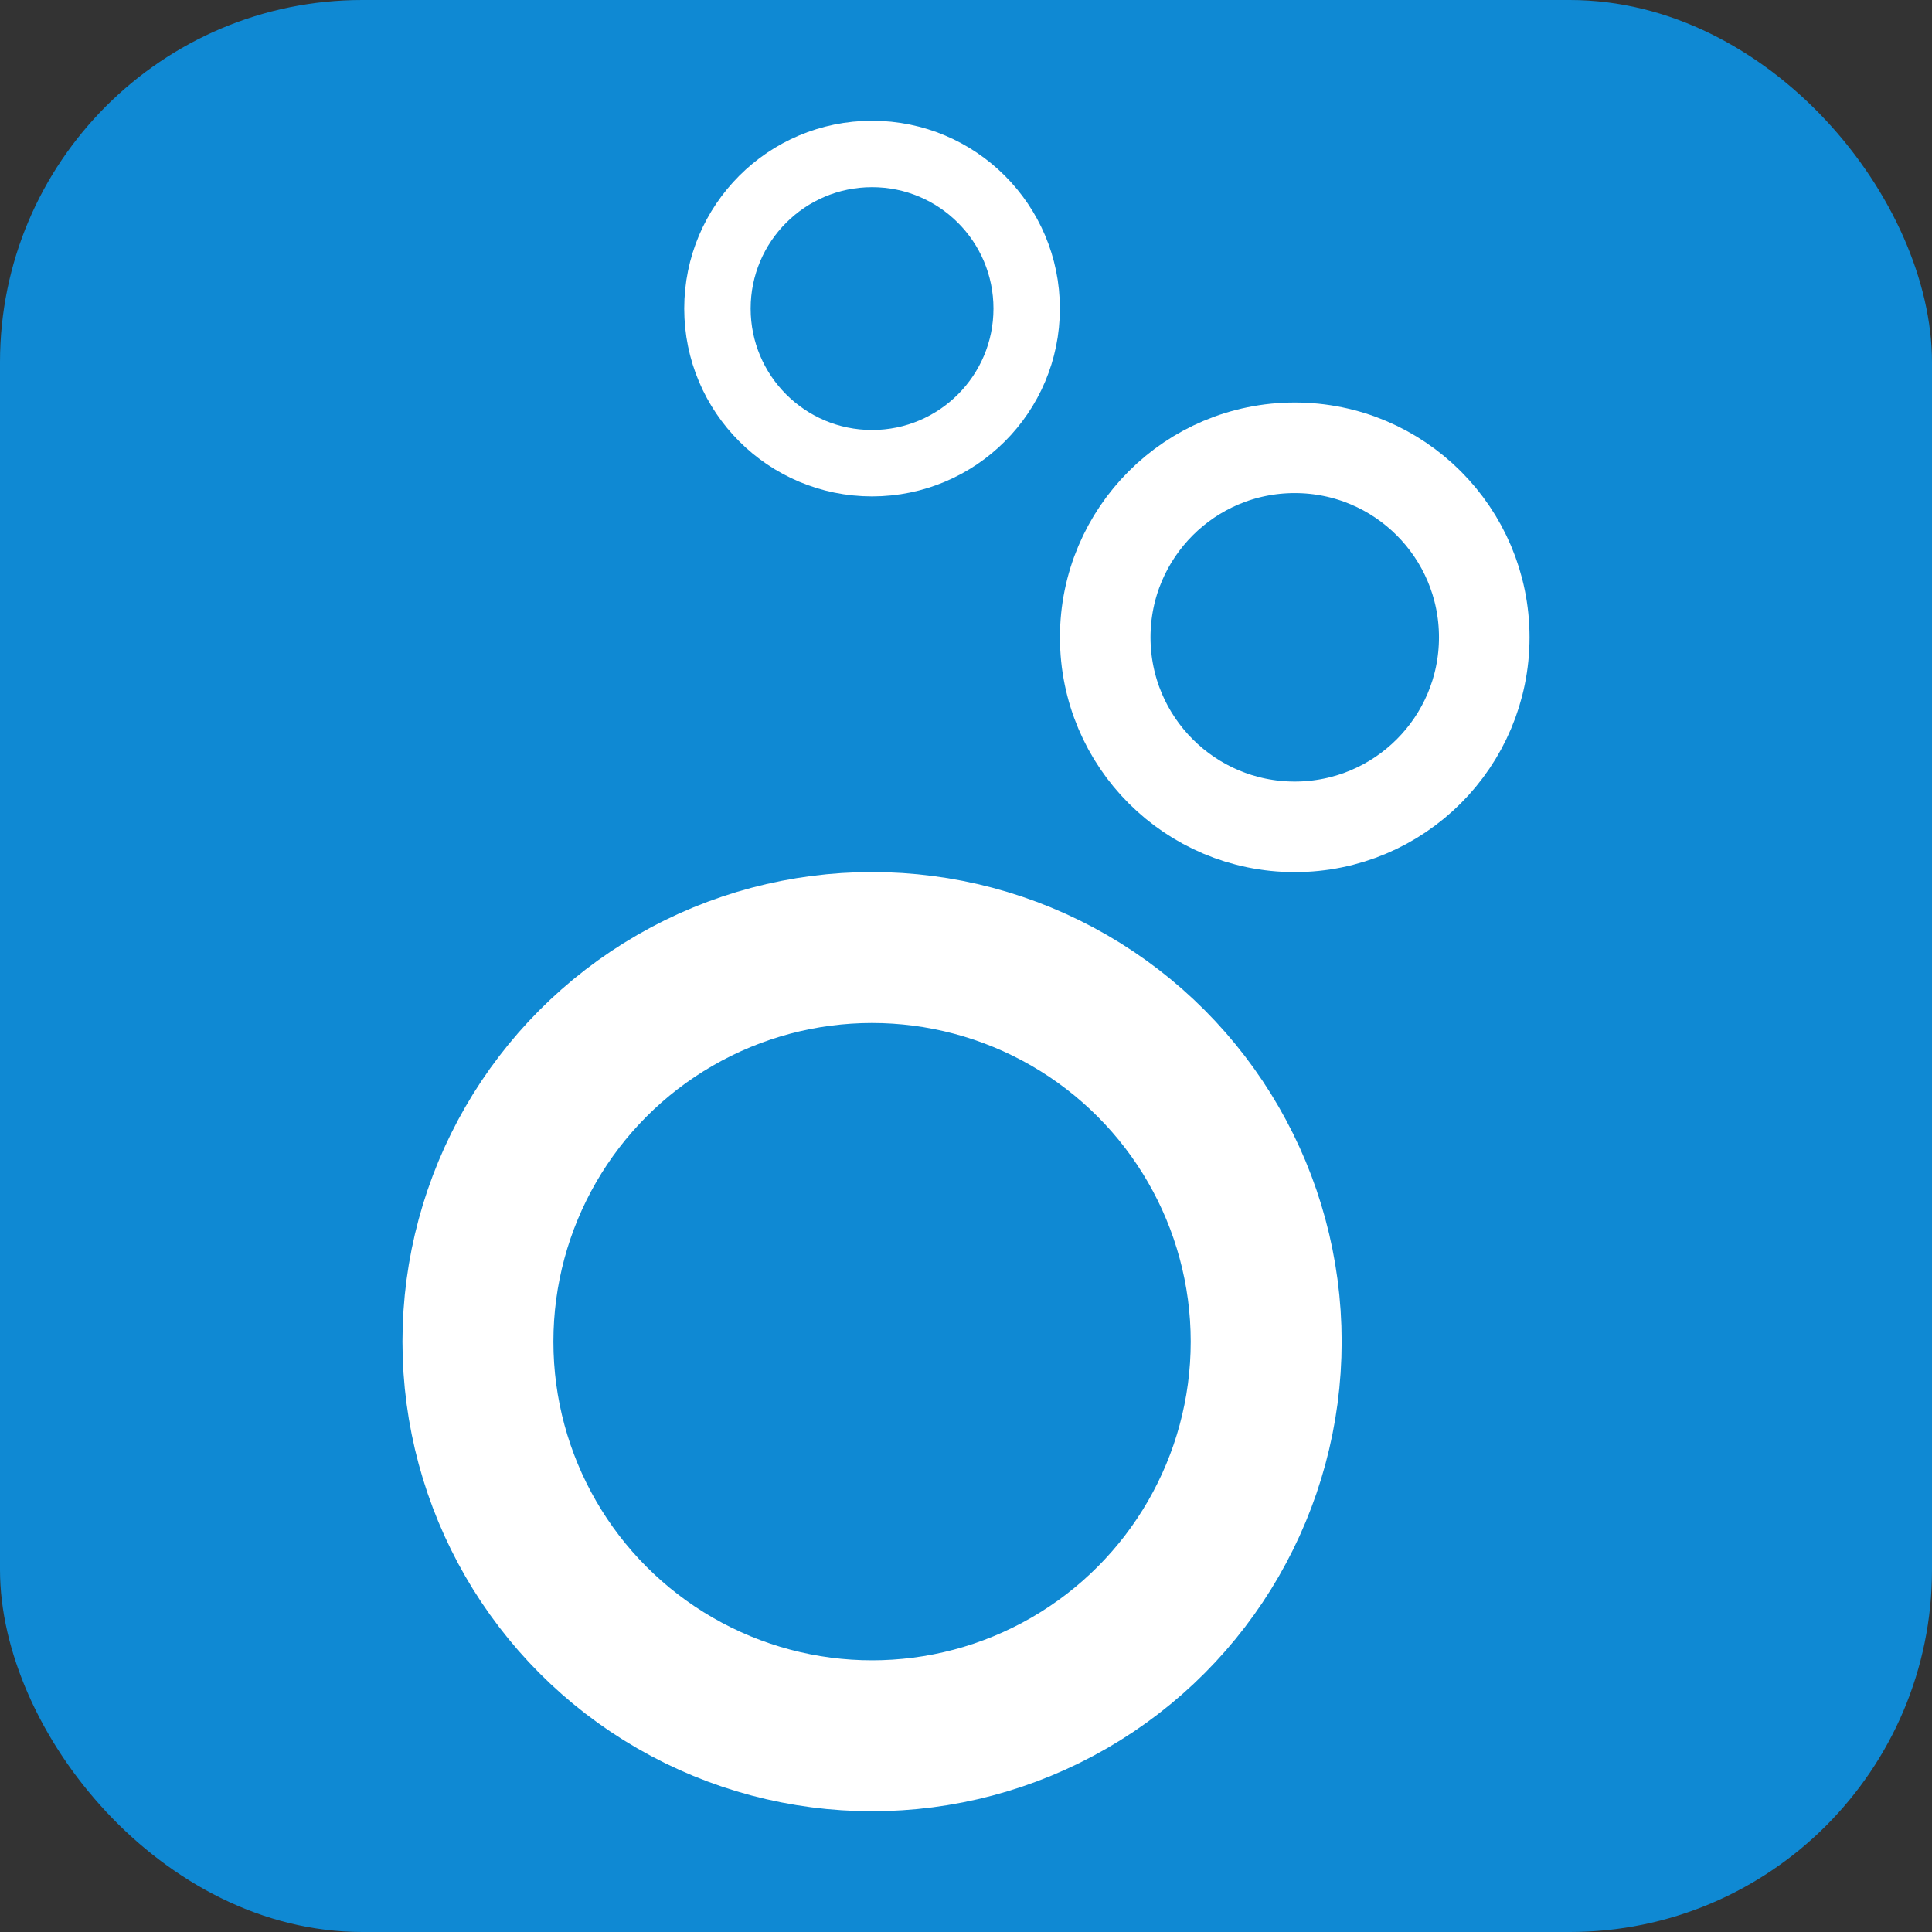
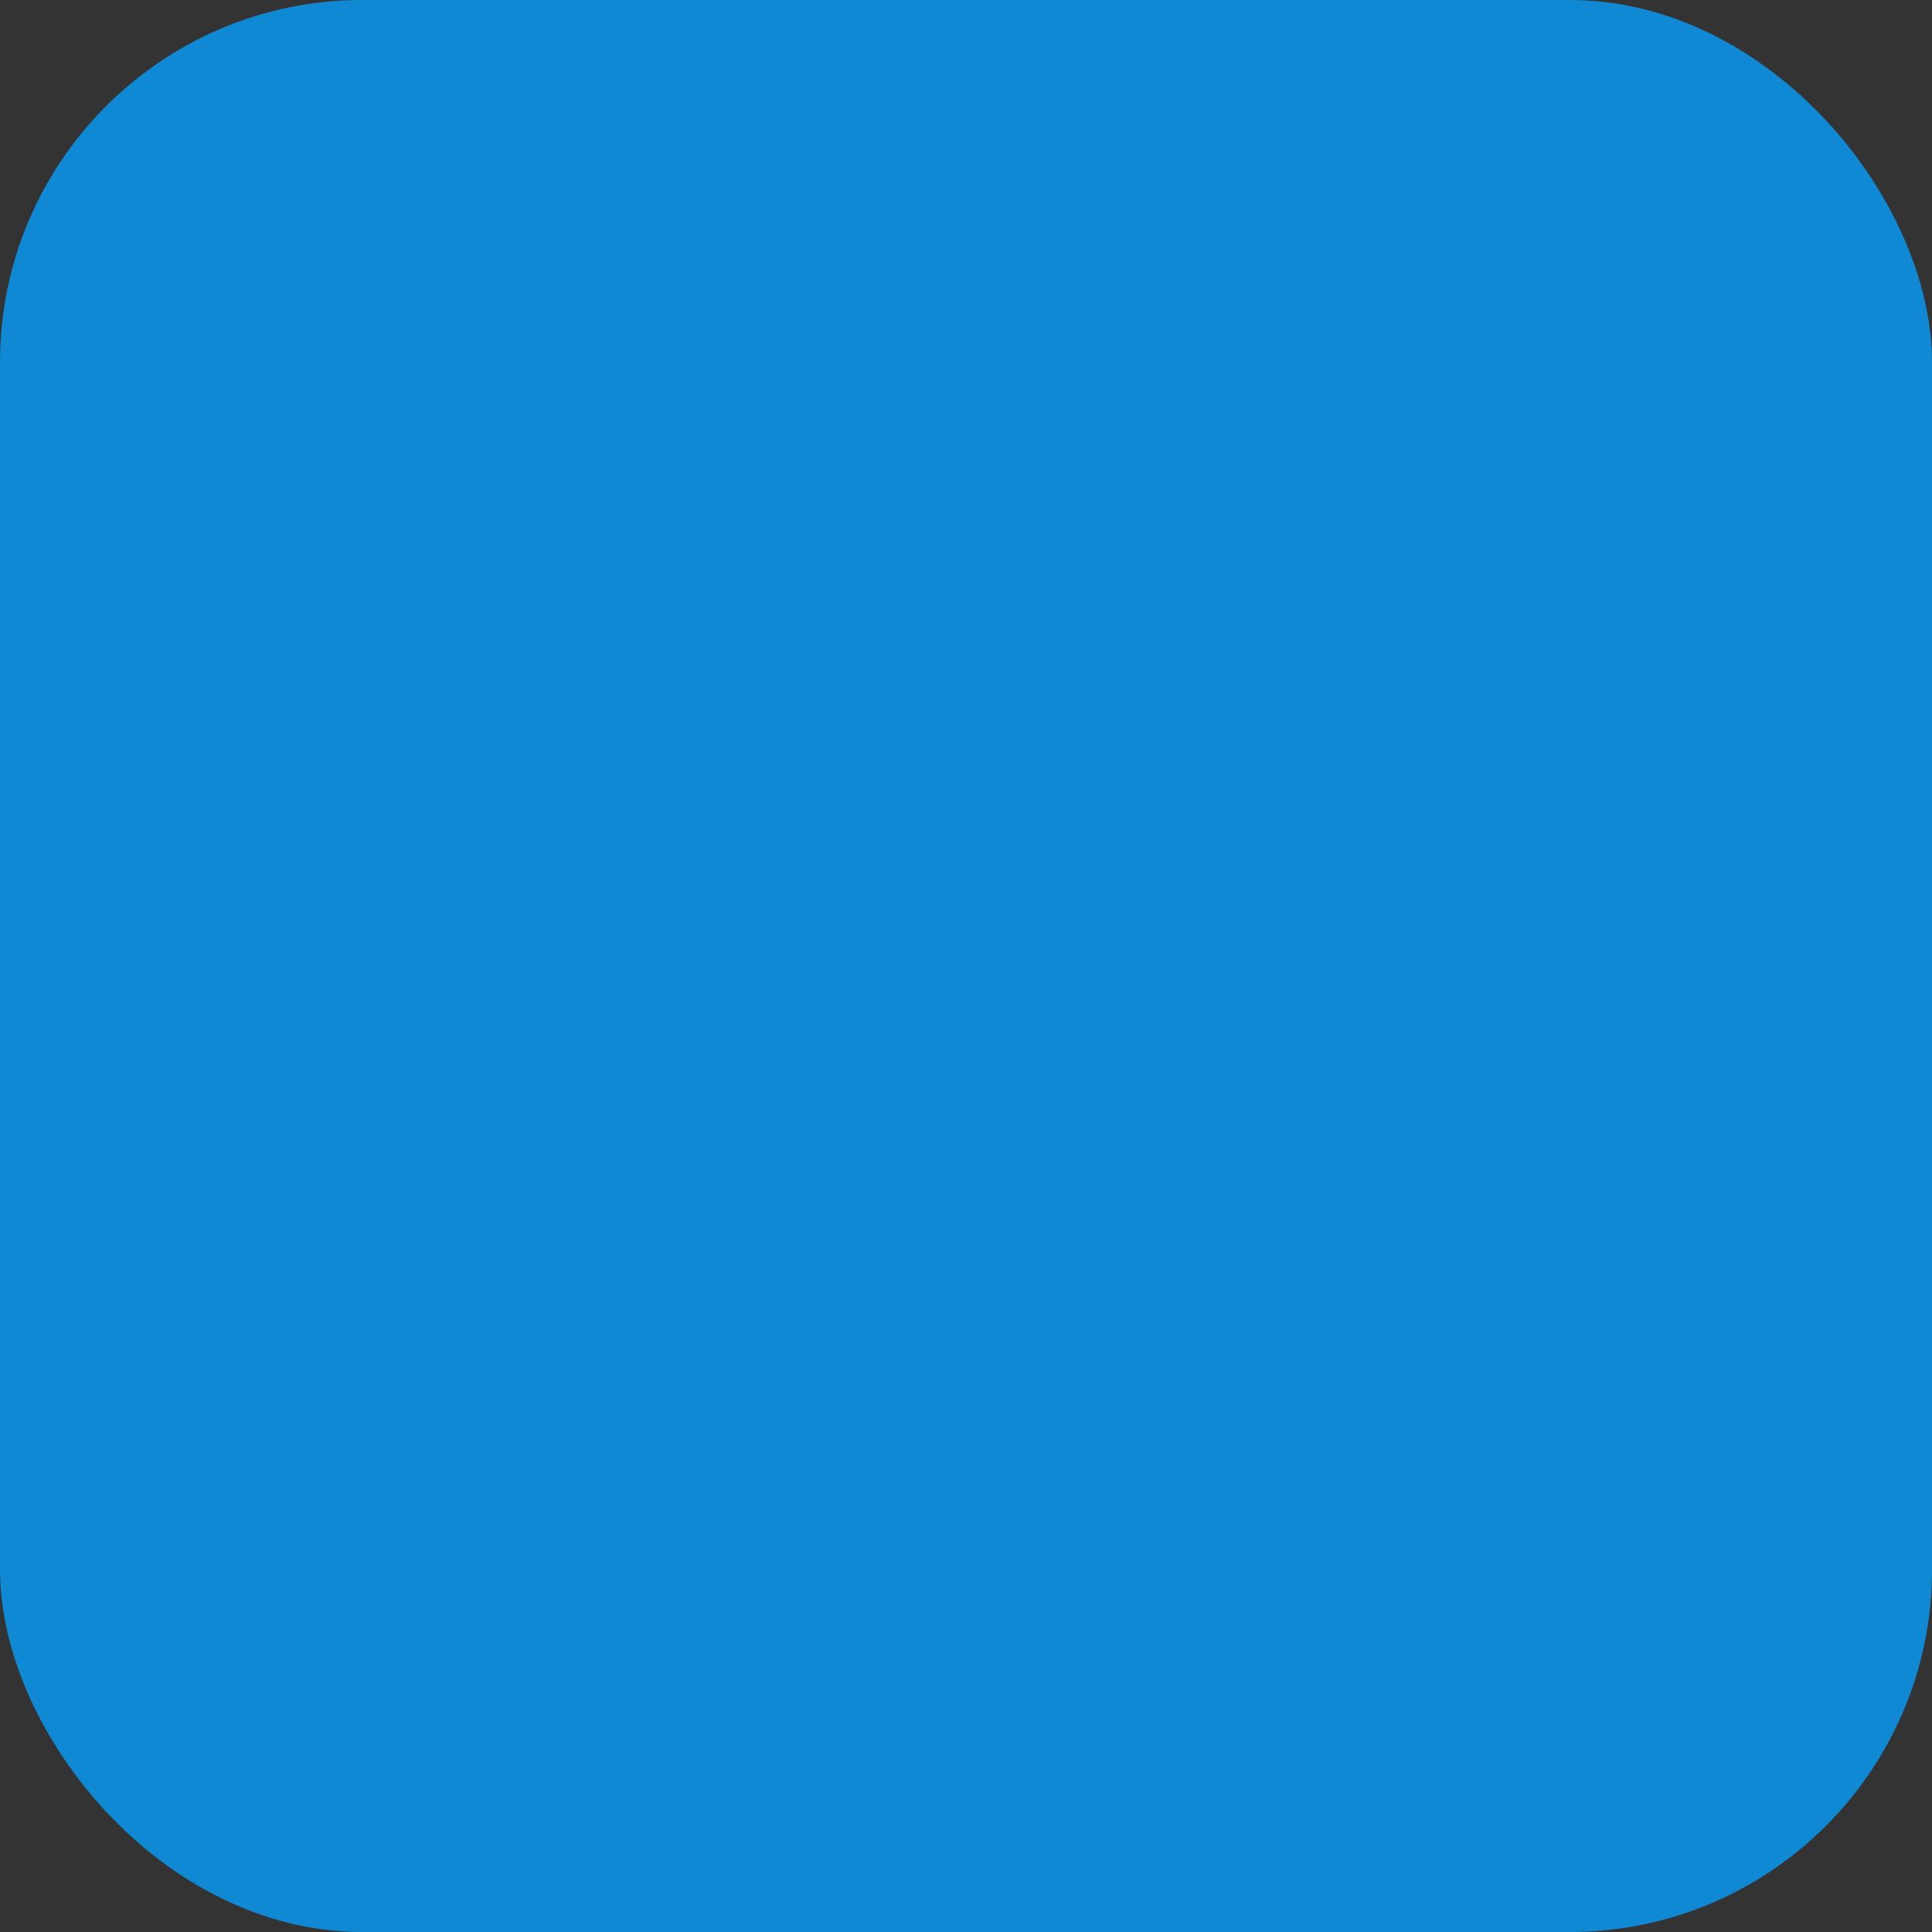
<svg xmlns="http://www.w3.org/2000/svg" width="32" height="32" viewBox="0 0 32 32" fill="none">
  <rect x="0" y="0" width="32" height="32" fill="#333333" stroke="none" />
  <rect width="32" height="32" rx="6" fill="#0F89D3" />
-   <circle cx="14.444" cy="22.222" r="6.528" stroke="white" stroke-width="2.5" />
-   <circle cx="21.445" cy="10.556" r="3.139" stroke="white" stroke-width="1.5" />
-   <circle cx="14.444" cy="5.111" r="2.561" stroke="white" stroke-width="1.1" />
</svg>